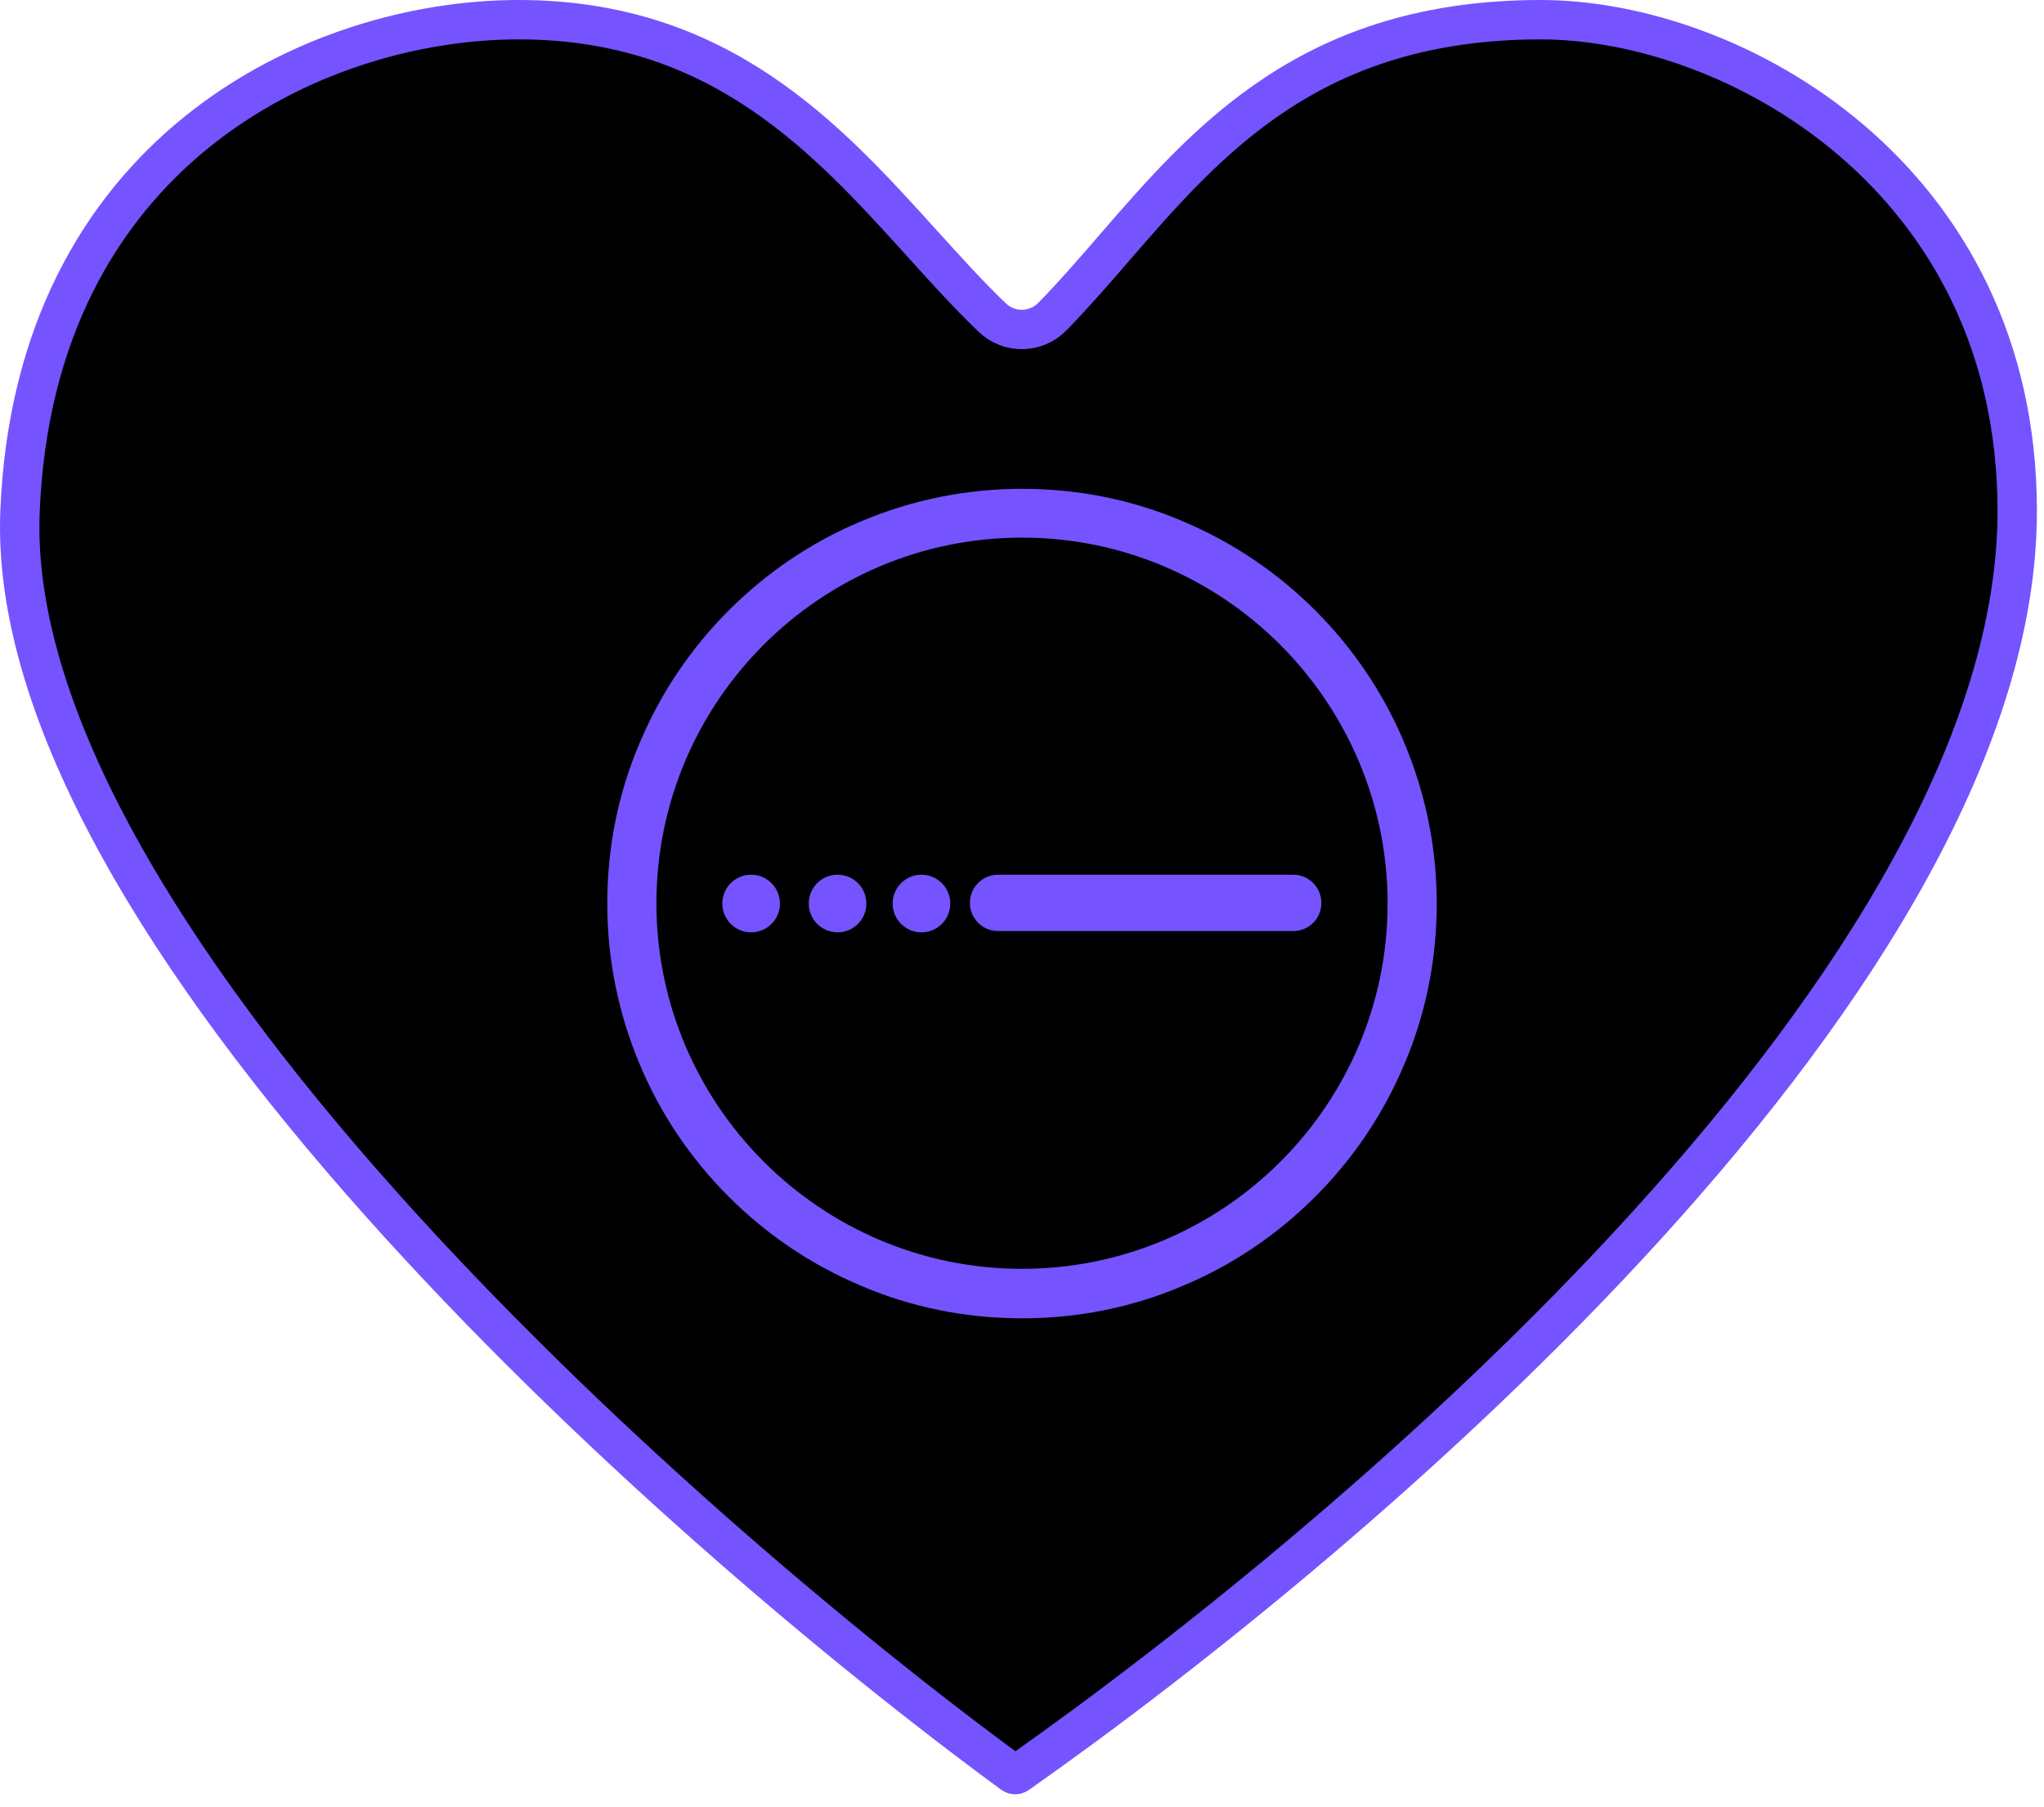
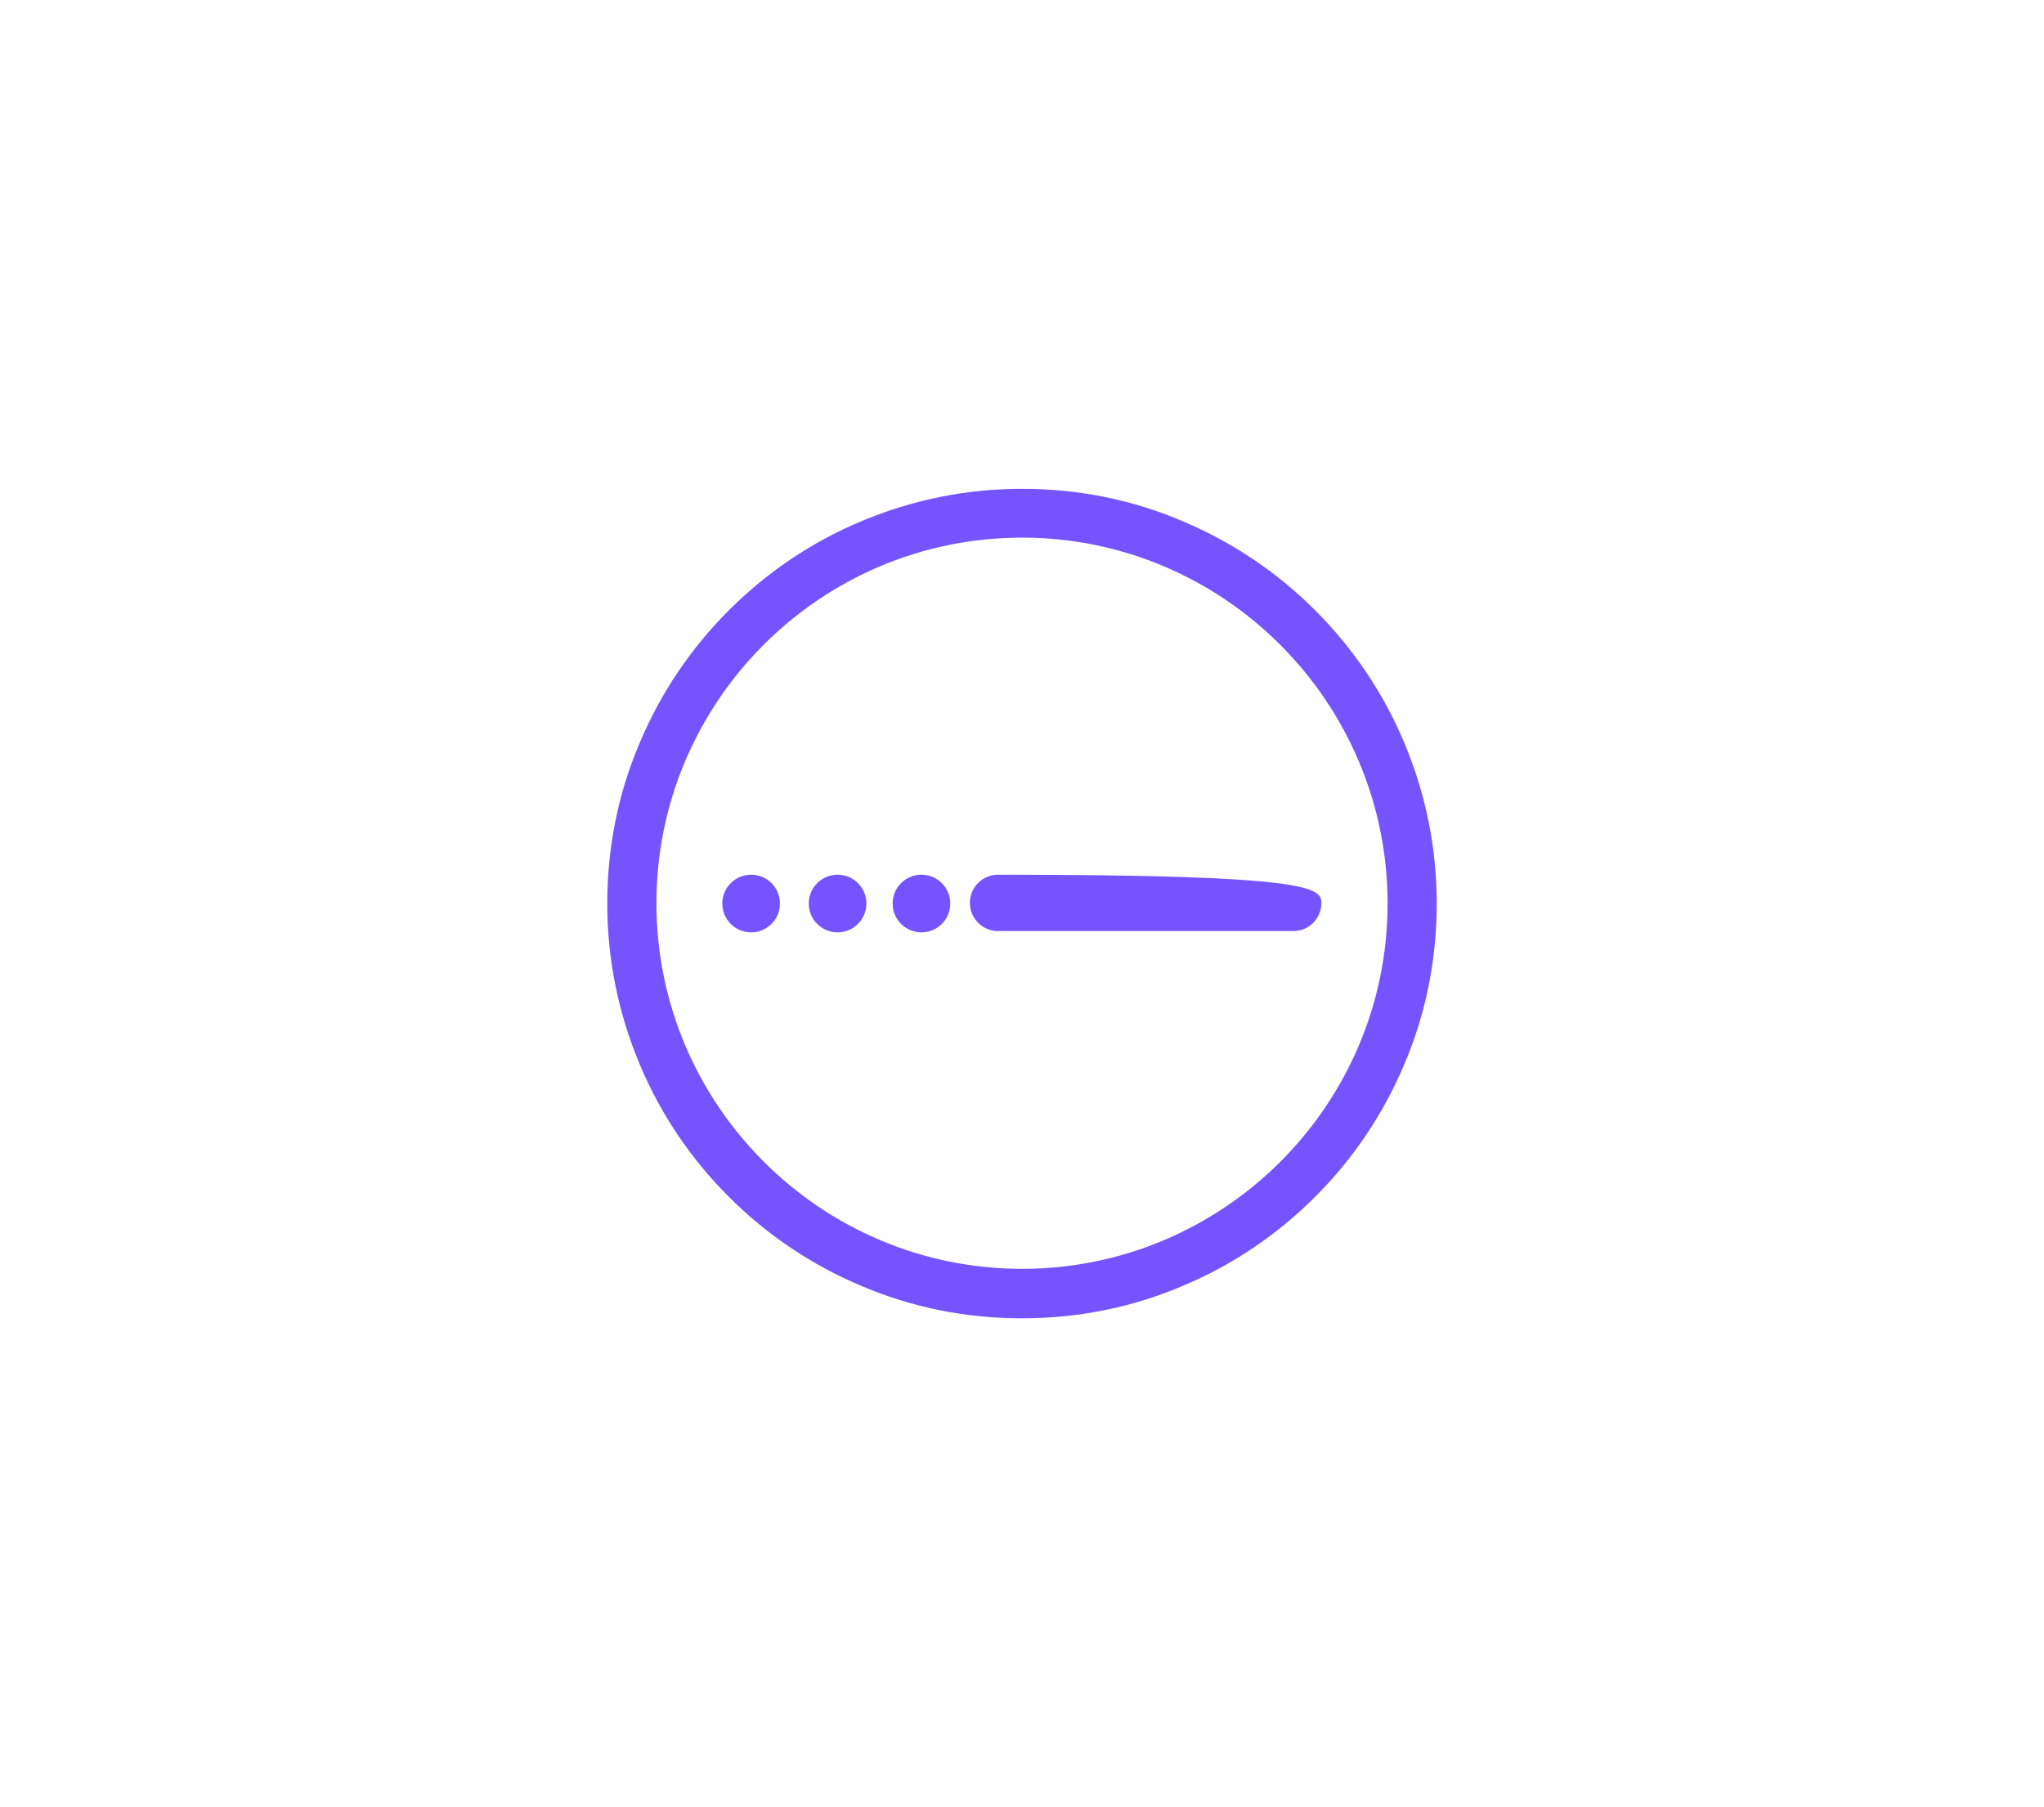
<svg xmlns="http://www.w3.org/2000/svg" width="138" height="122" viewBox="0 0 138 122" fill="none">
-   <path d="M68.368 119.744C56.769 111.241 39.667 96.919 25.623 81.161C18.602 73.282 12.374 65.076 7.98 57.087C3.576 49.081 1.076 41.406 1.35 34.553C1.835 22.429 6.785 14.164 13.294 8.909C19.84 3.624 28.035 1.33 35.022 1.33C48.587 1.33 55.826 9.331 62.25 16.432C63.852 18.203 65.403 19.918 66.99 21.439C68.138 22.54 69.941 22.504 71.049 21.375C72.458 19.938 73.819 18.367 75.214 16.755C81.54 9.449 88.57 1.33 104.021 1.33C116.998 1.33 136.192 11.928 136.192 34.5C136.192 42.213 133.496 50.368 128.999 58.571C124.506 66.767 118.255 74.935 111.249 82.651C97.234 98.086 80.305 111.592 68.71 119.747C68.643 119.794 68.584 119.807 68.538 119.806C68.492 119.806 68.434 119.792 68.368 119.744Z" fill="black" stroke="#7553FF" stroke-width="2.659" />
  <path d="M69 89C65.218 89 61.547 88.27 58.096 86.788C54.757 85.373 51.771 83.36 49.205 80.795C46.64 78.229 44.605 75.221 43.212 71.904C41.752 68.453 41 64.782 41 61C41 57.218 41.73 53.547 43.212 50.096C44.627 46.757 46.64 43.771 49.205 41.205C51.771 38.64 54.779 36.605 58.096 35.212C61.547 33.752 65.218 33 69 33C72.782 33 76.453 33.73 79.904 35.212C83.243 36.627 86.229 38.64 88.795 41.205C91.36 43.771 93.395 46.779 94.788 50.096C96.248 53.547 97 57.218 97 61C97 64.782 96.27 68.453 94.788 71.904C93.373 75.243 91.36 78.229 88.795 80.795C86.229 83.36 83.221 85.395 79.904 86.788C76.453 88.27 72.782 89 69 89ZM69 36.295C55.376 36.295 44.318 47.376 44.318 60.978C44.318 74.58 55.398 85.66 69 85.66C82.602 85.66 93.683 74.602 93.683 61C93.683 47.398 82.624 36.295 69 36.295Z" fill="#7553FF" />
-   <path d="M87.31 62.856H67.382C66.321 62.856 65.481 61.993 65.481 60.954C65.481 59.892 66.343 59.052 67.382 59.052H87.31C88.372 59.052 89.212 59.914 89.212 60.954C89.212 62.015 88.372 62.856 87.31 62.856Z" fill="#7553FF" />
+   <path d="M87.31 62.856H67.382C66.321 62.856 65.481 61.993 65.481 60.954C65.481 59.892 66.343 59.052 67.382 59.052C88.372 59.052 89.212 59.914 89.212 60.954C89.212 62.015 88.372 62.856 87.31 62.856Z" fill="#7553FF" />
  <path d="M62.212 62.944C63.287 62.944 64.158 62.073 64.158 60.998C64.158 59.923 63.287 59.052 62.212 59.052C61.137 59.052 60.266 59.923 60.266 60.998C60.266 62.073 61.137 62.944 62.212 62.944Z" fill="#7553FF" />
  <path d="M56.548 62.944C57.623 62.944 58.494 62.073 58.494 60.998C58.494 59.923 57.623 59.052 56.548 59.052C55.473 59.052 54.602 59.923 54.602 60.998C54.602 62.073 55.473 62.944 56.548 62.944Z" fill="#7553FF" />
  <path d="M50.712 62.944C51.787 62.944 52.658 62.073 52.658 60.998C52.658 59.923 51.787 59.052 50.712 59.052C49.637 59.052 48.766 59.923 48.766 60.998C48.766 62.073 49.637 62.944 50.712 62.944Z" fill="#7553FF" />
</svg>